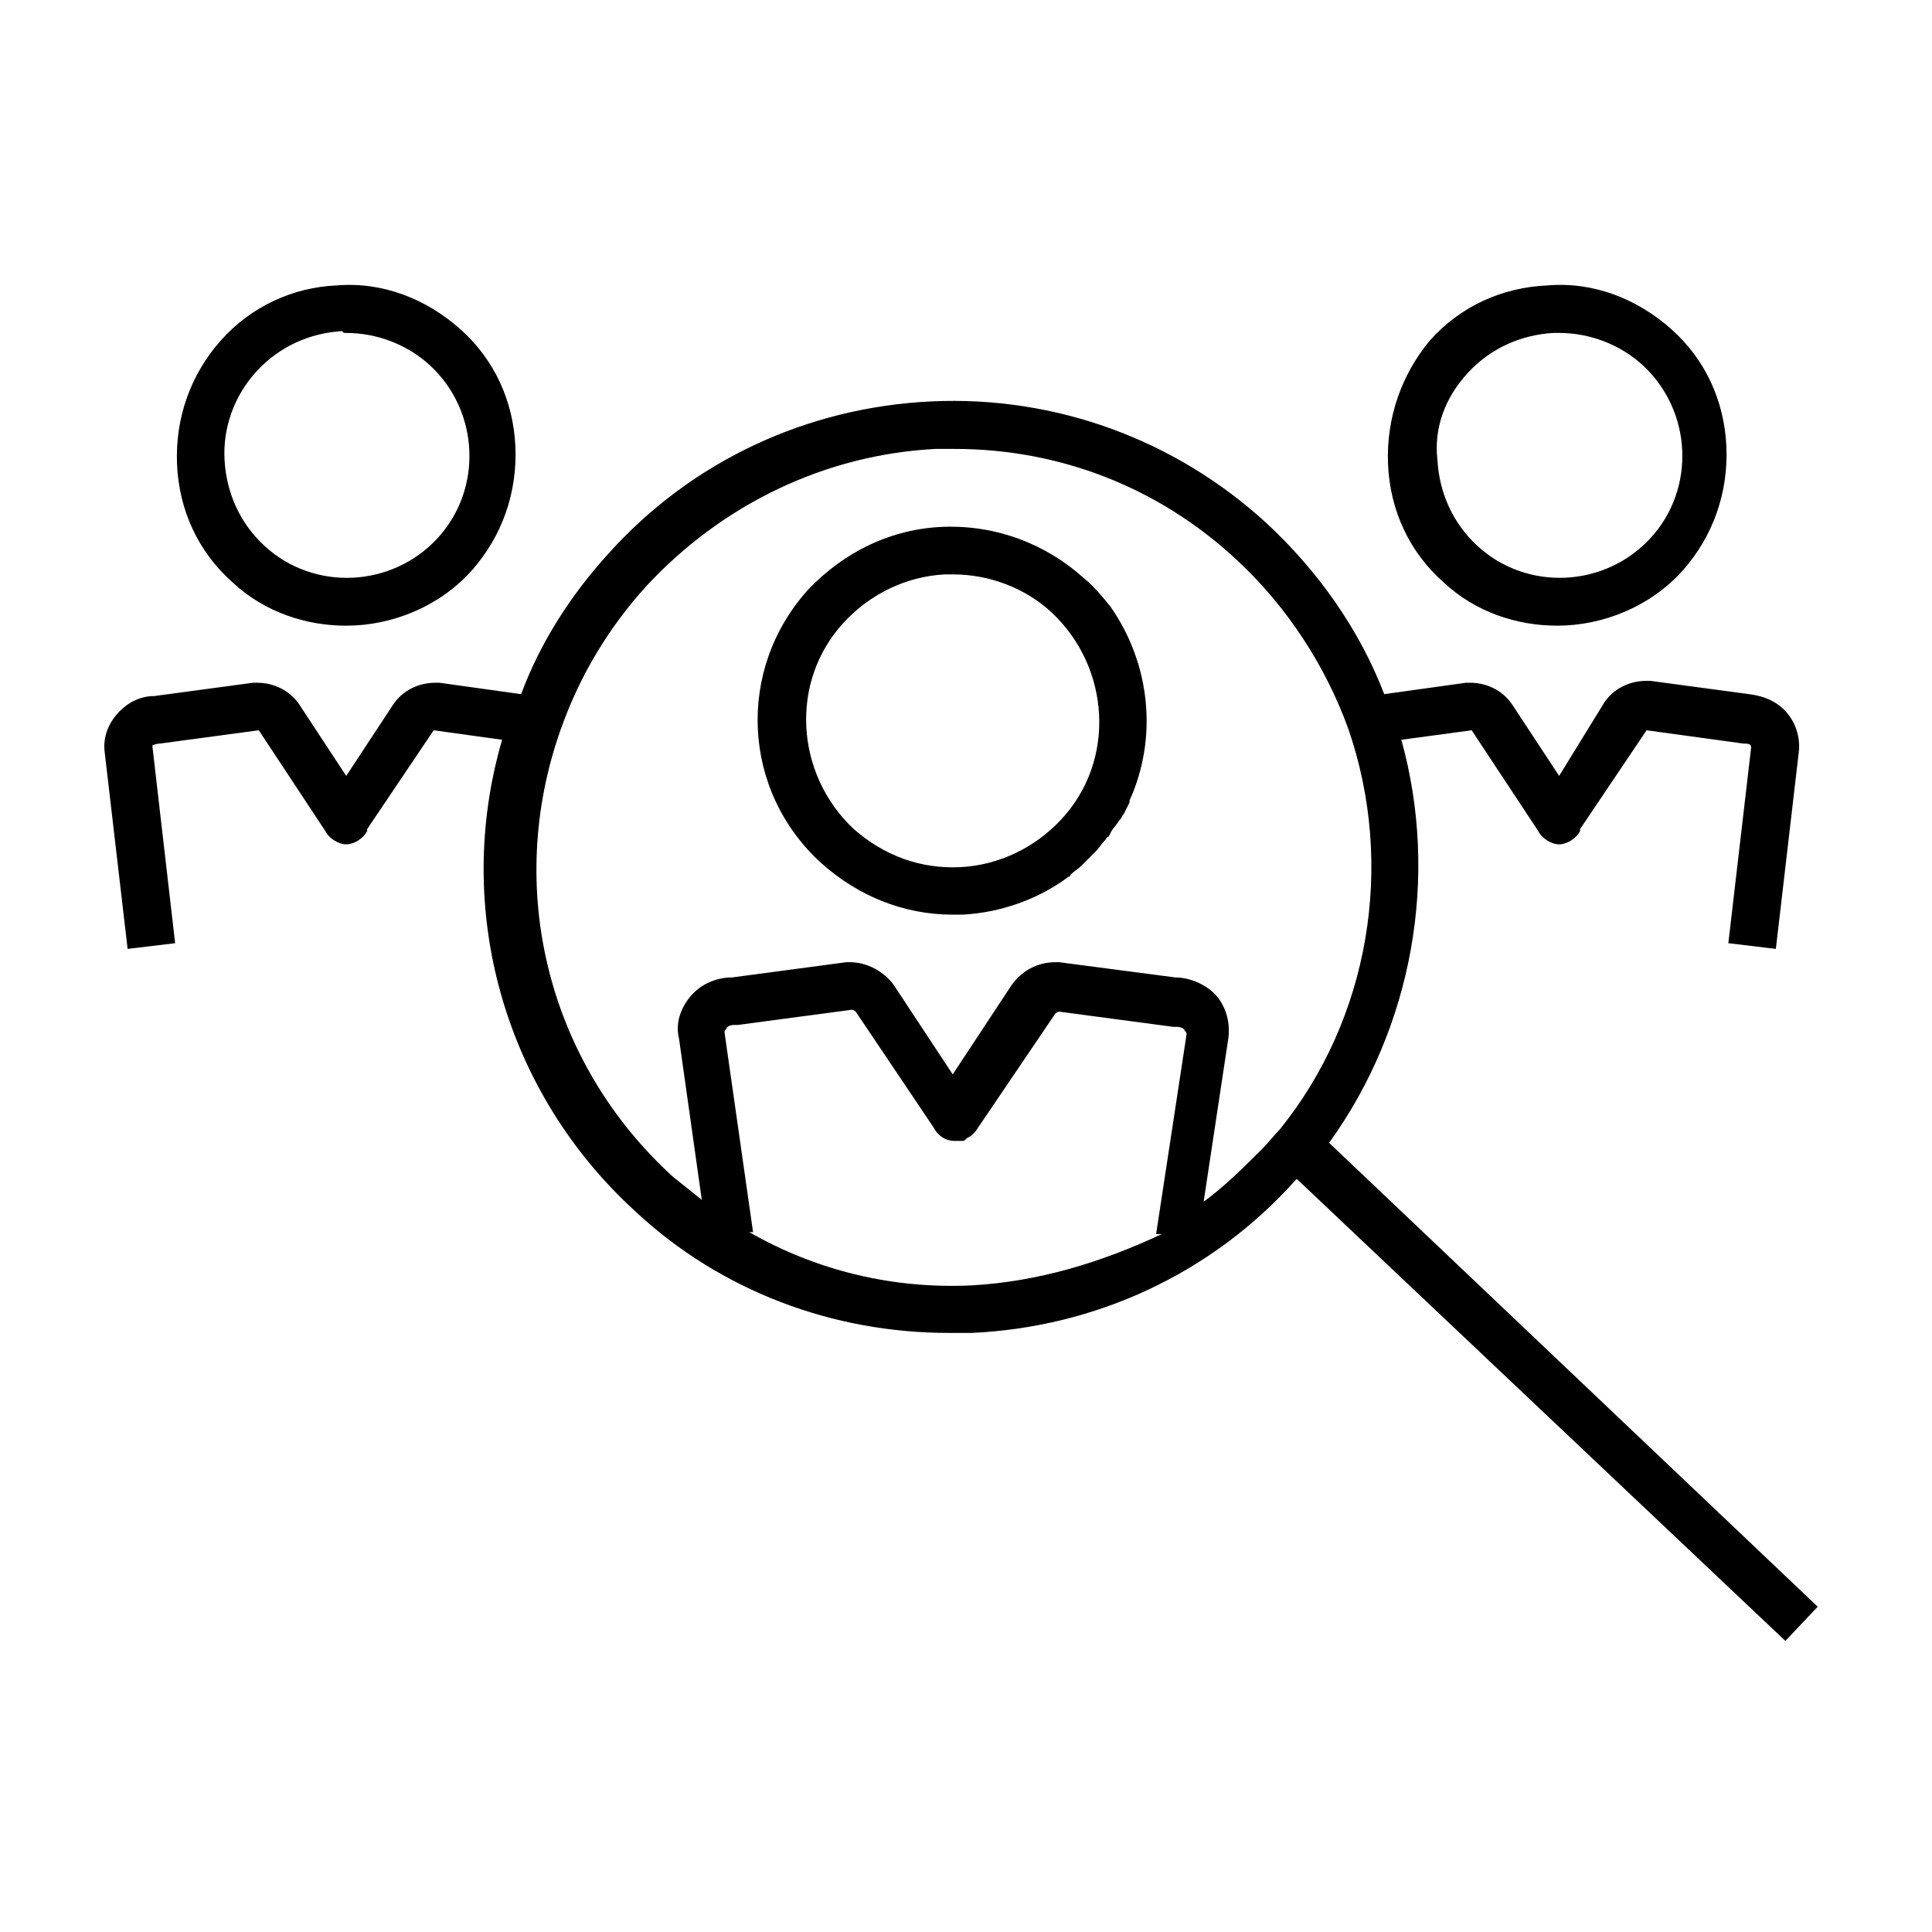
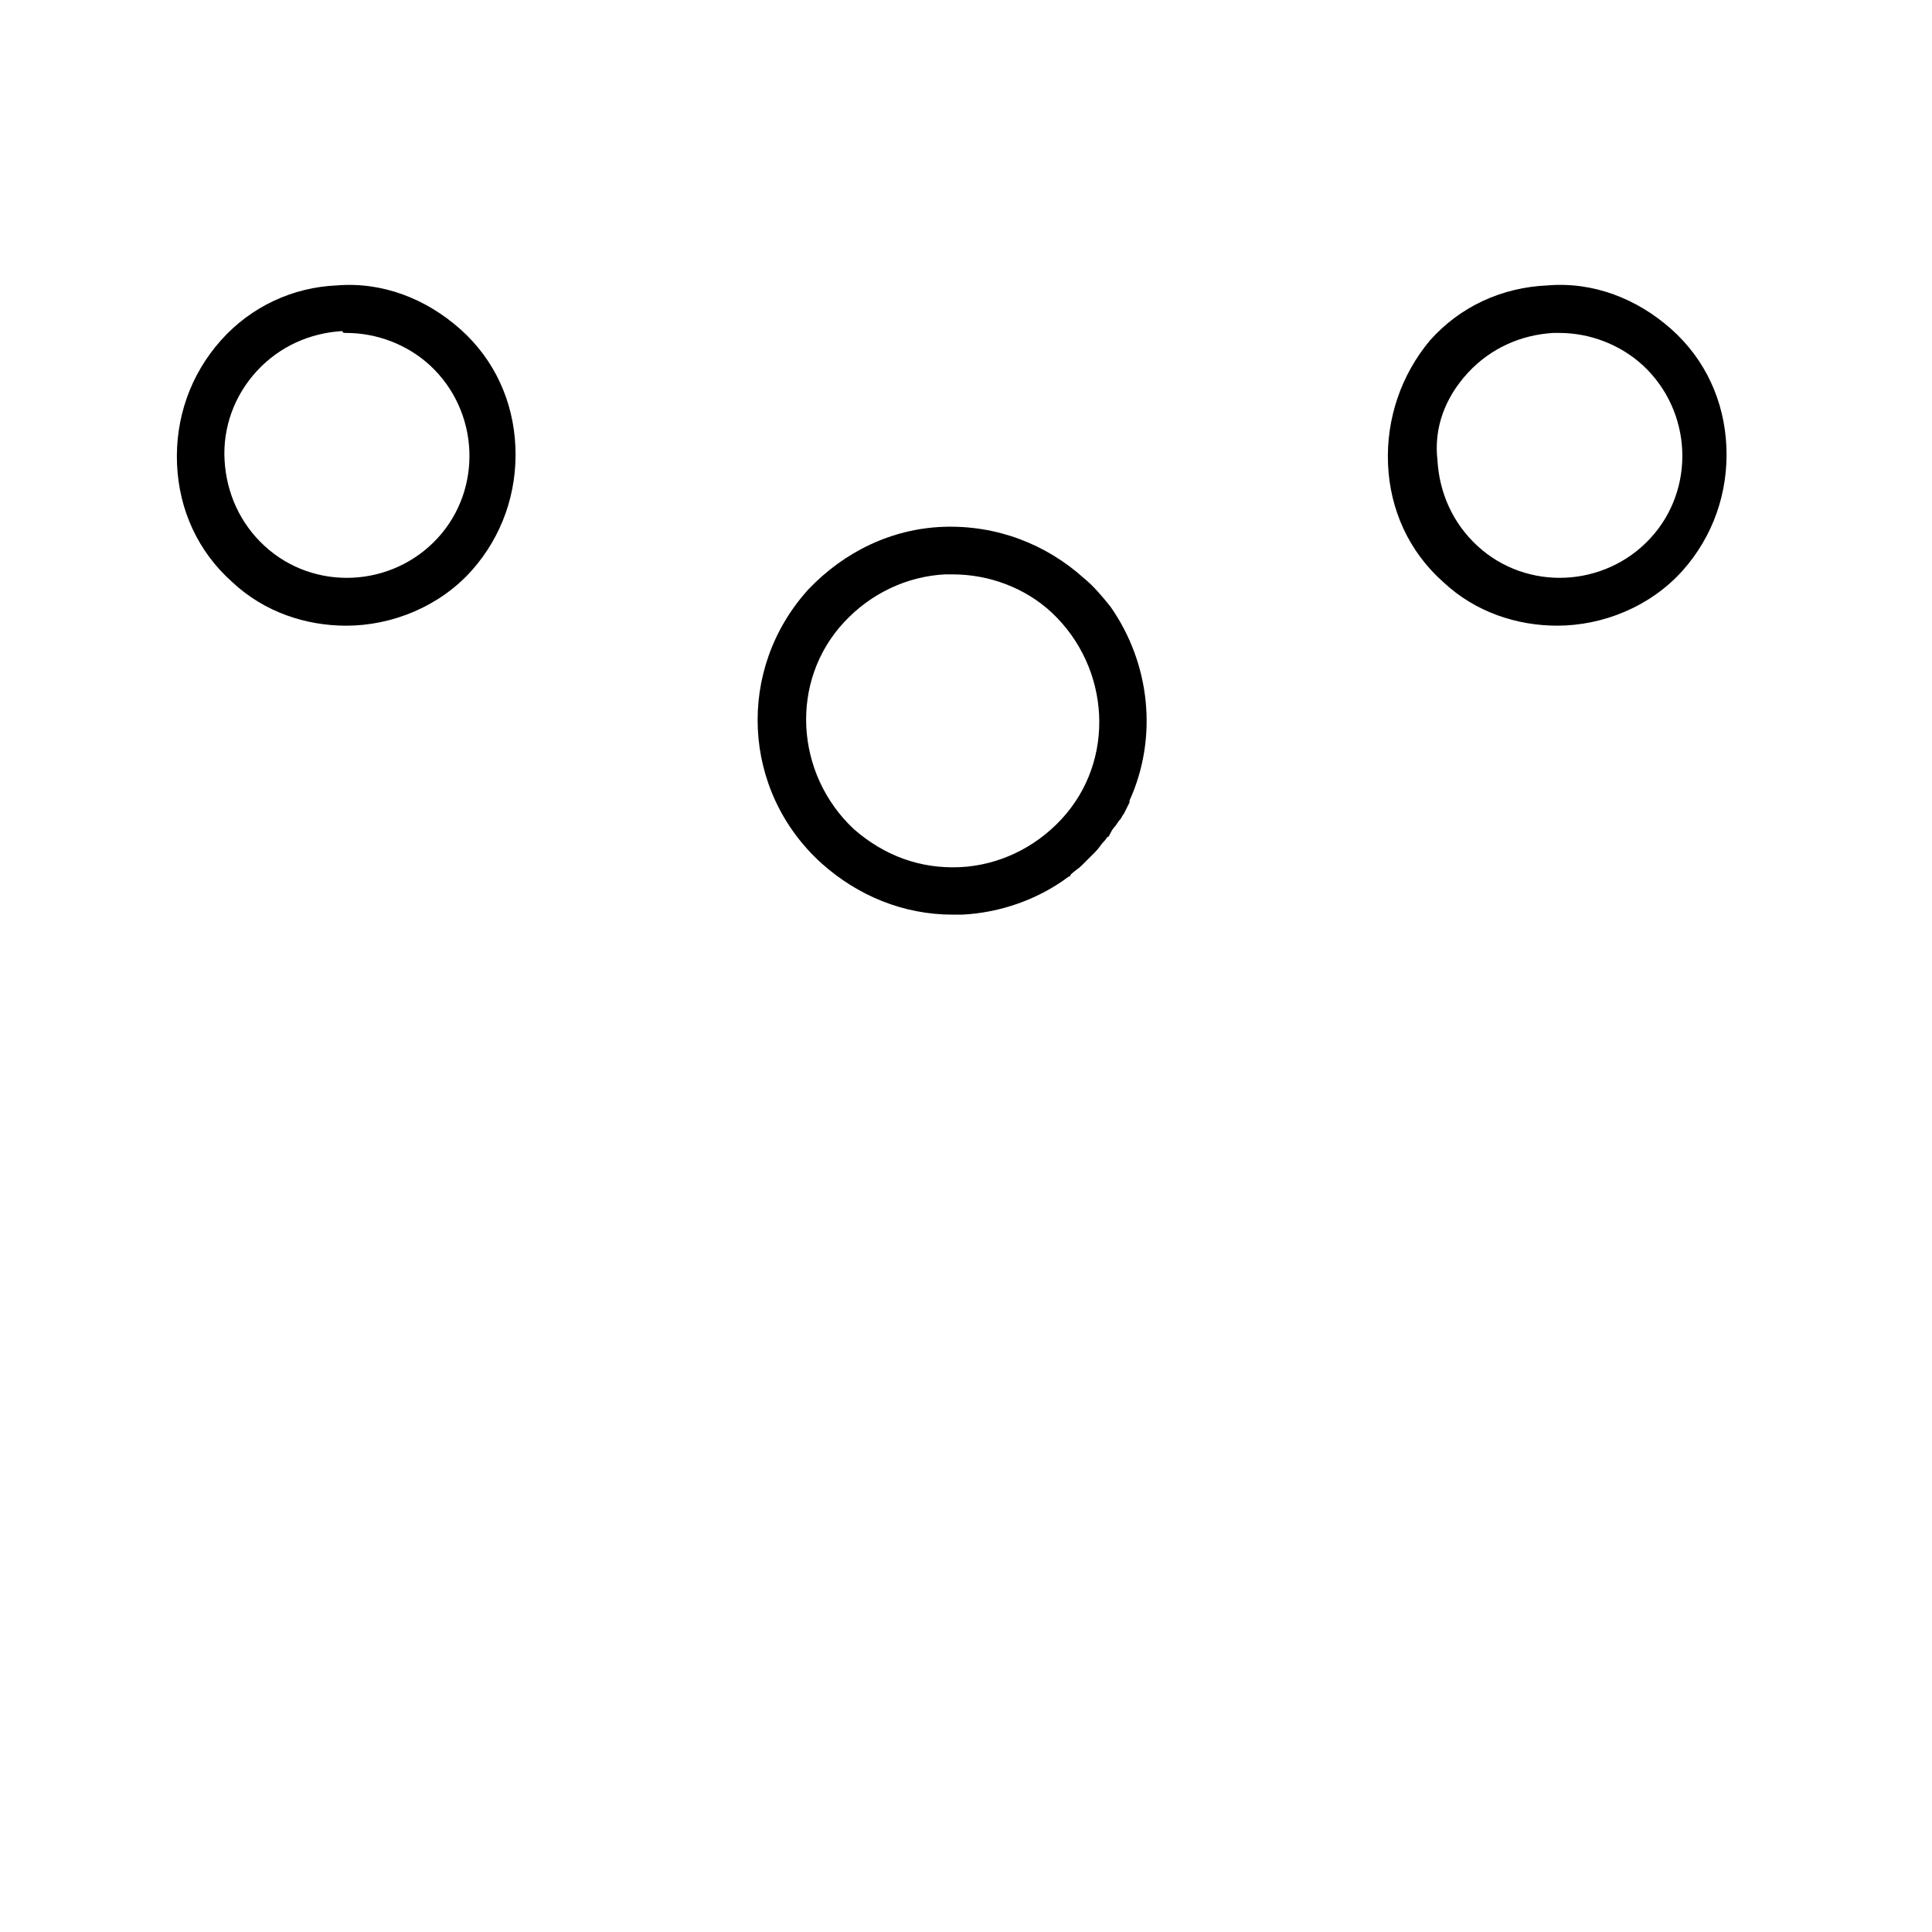
<svg xmlns="http://www.w3.org/2000/svg" fill="#000000" width="800px" height="800px" version="1.1" viewBox="144 144 512 512">
  <g>
-     <path d="m511.84 266.99c0.504 12.09 5.543 23.176 14.609 31.234 8.566 8.062 19.648 11.586 30.23 11.586 12.09 0 24.688-5.039 33.25-14.609 8.062-9.07 12.09-20.656 11.586-32.746-0.504-12.09-5.543-23.176-14.609-31.234-9.07-8.062-20.656-12.594-32.746-11.586-12.09 0.504-23.176 5.543-31.234 14.609-7.559 9.066-11.59 20.656-11.086 32.746zm21.16-24.184c6.047-6.551 14.105-10.078 22.672-10.578h1.512c8.062 0 16.121 3.023 22.168 8.566 13.098 12.09 14.105 32.746 2.016 45.848-12.09 13.098-32.746 14.105-45.848 2.016-6.551-6.047-10.078-14.105-10.578-22.672-1.008-8.566 2.012-16.629 8.059-23.18z" />
+     <path d="m511.84 266.99c0.504 12.09 5.543 23.176 14.609 31.234 8.566 8.062 19.648 11.586 30.23 11.586 12.09 0 24.688-5.039 33.25-14.609 8.062-9.07 12.09-20.656 11.586-32.746-0.504-12.09-5.543-23.176-14.609-31.234-9.07-8.062-20.656-12.594-32.746-11.586-12.09 0.504-23.176 5.543-31.234 14.609-7.559 9.066-11.59 20.656-11.086 32.746m21.16-24.184c6.047-6.551 14.105-10.078 22.672-10.578h1.512c8.062 0 16.121 3.023 22.168 8.566 13.098 12.09 14.105 32.746 2.016 45.848-12.09 13.098-32.746 14.105-45.848 2.016-6.551-6.047-10.078-14.105-10.578-22.672-1.008-8.566 2.012-16.629 8.059-23.18z" />
    <path d="m202.5 234.25c-8.062 9.07-12.09 20.656-11.586 32.746 0.504 12.09 5.543 23.176 14.609 31.234 8.566 8.062 19.648 11.586 30.23 11.586 12.09 0 24.688-5.039 33.25-14.609 8.062-9.07 12.09-20.656 11.586-32.746-0.504-12.09-5.543-23.176-14.609-31.234-9.07-8.062-20.656-12.594-32.746-11.586-11.59 0.5-22.672 5.539-30.734 14.609zm33.254-2.016c8.062 0 16.121 3.023 22.168 8.566 13.098 12.09 14.105 32.746 2.016 45.848-12.09 13.098-32.746 14.105-45.848 2.016-6.551-6.047-10.078-14.105-10.578-22.672-0.504-8.566 2.519-17.129 8.566-23.68 6.047-6.551 14.105-10.078 22.672-10.578-0.004 0.5 0.5 0.5 1.004 0.5z" />
-     <path d="m515.37 340.05 18.641-2.519 17.633 26.703c1.008 2.016 3.527 3.527 5.543 3.527s4.535-1.512 5.543-3.527v-0.504l17.633-26.199 25.695 3.527c1.008 0 2.016 0 2.016 1.008l-6.047 51.891 12.594 1.512 6.047-51.891c0.504-3.527-0.504-7.559-3.023-10.578-2.519-3.023-6.047-4.535-10.078-5.039l-26.199-3.527h-1.008c-4.535 0-8.566 2.016-11.082 5.543l-12.09 19.645-12.594-19.145c-2.519-3.527-6.551-5.543-11.082-5.543h-1.008l-21.668 3.023c-6.551-17.129-17.633-32.746-31.234-45.344-24.184-22.168-55.926-33.754-88.672-32.242-32.746 1.512-63.48 15.617-85.648 40.305-10.078 11.082-18.137 23.68-23.176 37.281l-21.664-3.023h-1.008c-4.535 0-8.566 2.016-11.082 5.543l-12.594 19.145-12.594-19.145c-2.519-3.527-6.551-5.543-11.082-5.543h-1.008l-26.199 3.527c-4.031 0-7.559 2.016-10.078 5.039-2.519 3.023-3.527 6.551-3.023 10.078l6.047 51.891 12.594-1.512-6.047-52.398s1.008-0.504 2.016-0.504l26.199-3.527 17.633 26.703c1.008 2.016 3.527 3.527 5.543 3.527 2.016 0 4.535-1.512 5.543-3.527v-0.504l17.633-26.199 18.137 2.519c-13.098 44.84 0.504 93.203 35.266 124.95 22.672 21.16 52.395 32.242 83.129 32.242h6.047c32.746-1.512 63.48-15.617 85.648-40.305l0.504-0.504 129.48 122.43 8.566-9.07-129.48-122.93c22.168-30.73 29.219-70.531 19.145-106.8zm-113.86 144.59c-21.16 1.008-41.312-4.027-58.949-14.105h1.008l-7.559-52.898c0-0.504 0-0.504 0.504-1.008 0-0.504 1.008-1.008 2.016-1.008h1.008l30.23-4.031c0.504 0 1.008 0.504 1.008 0.504l20.656 30.73c1.008 2.016 3.023 3.527 5.543 3.527h1.008 1.008c0.504 0 0.504 0 1.008-0.504s1.008-0.504 1.512-1.008c0 0 0.504-0.504 0.504-0.504l0.504-0.504 21.16-31.234s0.504-0.504 1.008-0.504l30.23 4.031h1.008c1.008 0 2.016 0.504 2.016 1.008 0.504 0.504 0.504 0.504 0.504 1.008l-8.062 52.898h1.512c-16.125 7.559-32.75 12.598-50.383 13.602zm61.465-22.164 6.551-43.328c0.504-4.031-0.504-8.062-3.023-11.082-2.519-3.023-7.055-5.039-11.082-5.039l-30.73-4.031h-1.008c-5.039 0-9.07 2.519-11.586 6.047l-15.617 23.68-15.617-23.68c-2.519-3.527-7.055-6.047-11.586-6.047h-1.008l-30.23 4.031c-4.535 0-8.566 2.016-11.082 5.039-2.519 3.023-4.031 7.055-3.023 11.082l6.047 42.824c-2.519-2.016-5.039-4.031-7.559-6.047-33.25-30.23-44.84-76.578-29.727-118.9 5.039-14.105 12.594-26.703 22.672-37.785 20.152-21.664 47.359-34.762 76.578-36.273h5.039c27.711 0 53.906 10.078 74.562 29.223 13.602 12.594 23.68 28.215 29.727 44.84 12.594 36.273 5.543 77.082-18.137 106.3-1.512 1.512-3.023 3.527-4.535 5.039-5.047 5.031-10.086 10.07-15.625 14.102z" />
    <path d="m439.3 363.22c0.504-0.504 1.008-1.512 1.512-2.016s0.504-1.008 1.008-1.512c0.504-1.008 1.008-2.016 1.512-3.023v-0.504c7.559-16.625 5.543-36.273-5.039-51.387-2.016-2.519-4.535-5.543-7.055-7.559-10.078-9.07-23.176-14.105-37.281-13.602-13.602 0.504-26.199 6.551-35.77 16.625-19.145 21.16-17.633 53.402 3.527 72.547 9.574 8.566 21.664 13.602 34.762 13.602h2.519c10.078-0.504 20.152-4.031 28.215-10.078 0.504 0 0.504-0.504 0.504-0.504 1.008-1.008 2.016-1.512 3.023-2.519 1.008-1.008 2.519-2.519 3.527-3.527 1.008-1.008 1.512-2.016 2.519-3.023 0.504-0.504 0.504-1.008 1.008-1.008 0.5-1 1.004-2.008 1.508-2.512zm-40.809 10.582c-10.578 0.504-20.152-3.023-28.215-10.078-15.617-14.609-17.129-39.297-2.519-54.914 7.055-7.559 16.625-12.09 26.703-12.594h2.016c9.574 0 19.145 3.527 26.199 10.078 15.617 14.609 17.129 39.297 2.519 54.914-7.055 7.555-16.629 12.09-26.703 12.594z" />
  </g>
</svg>